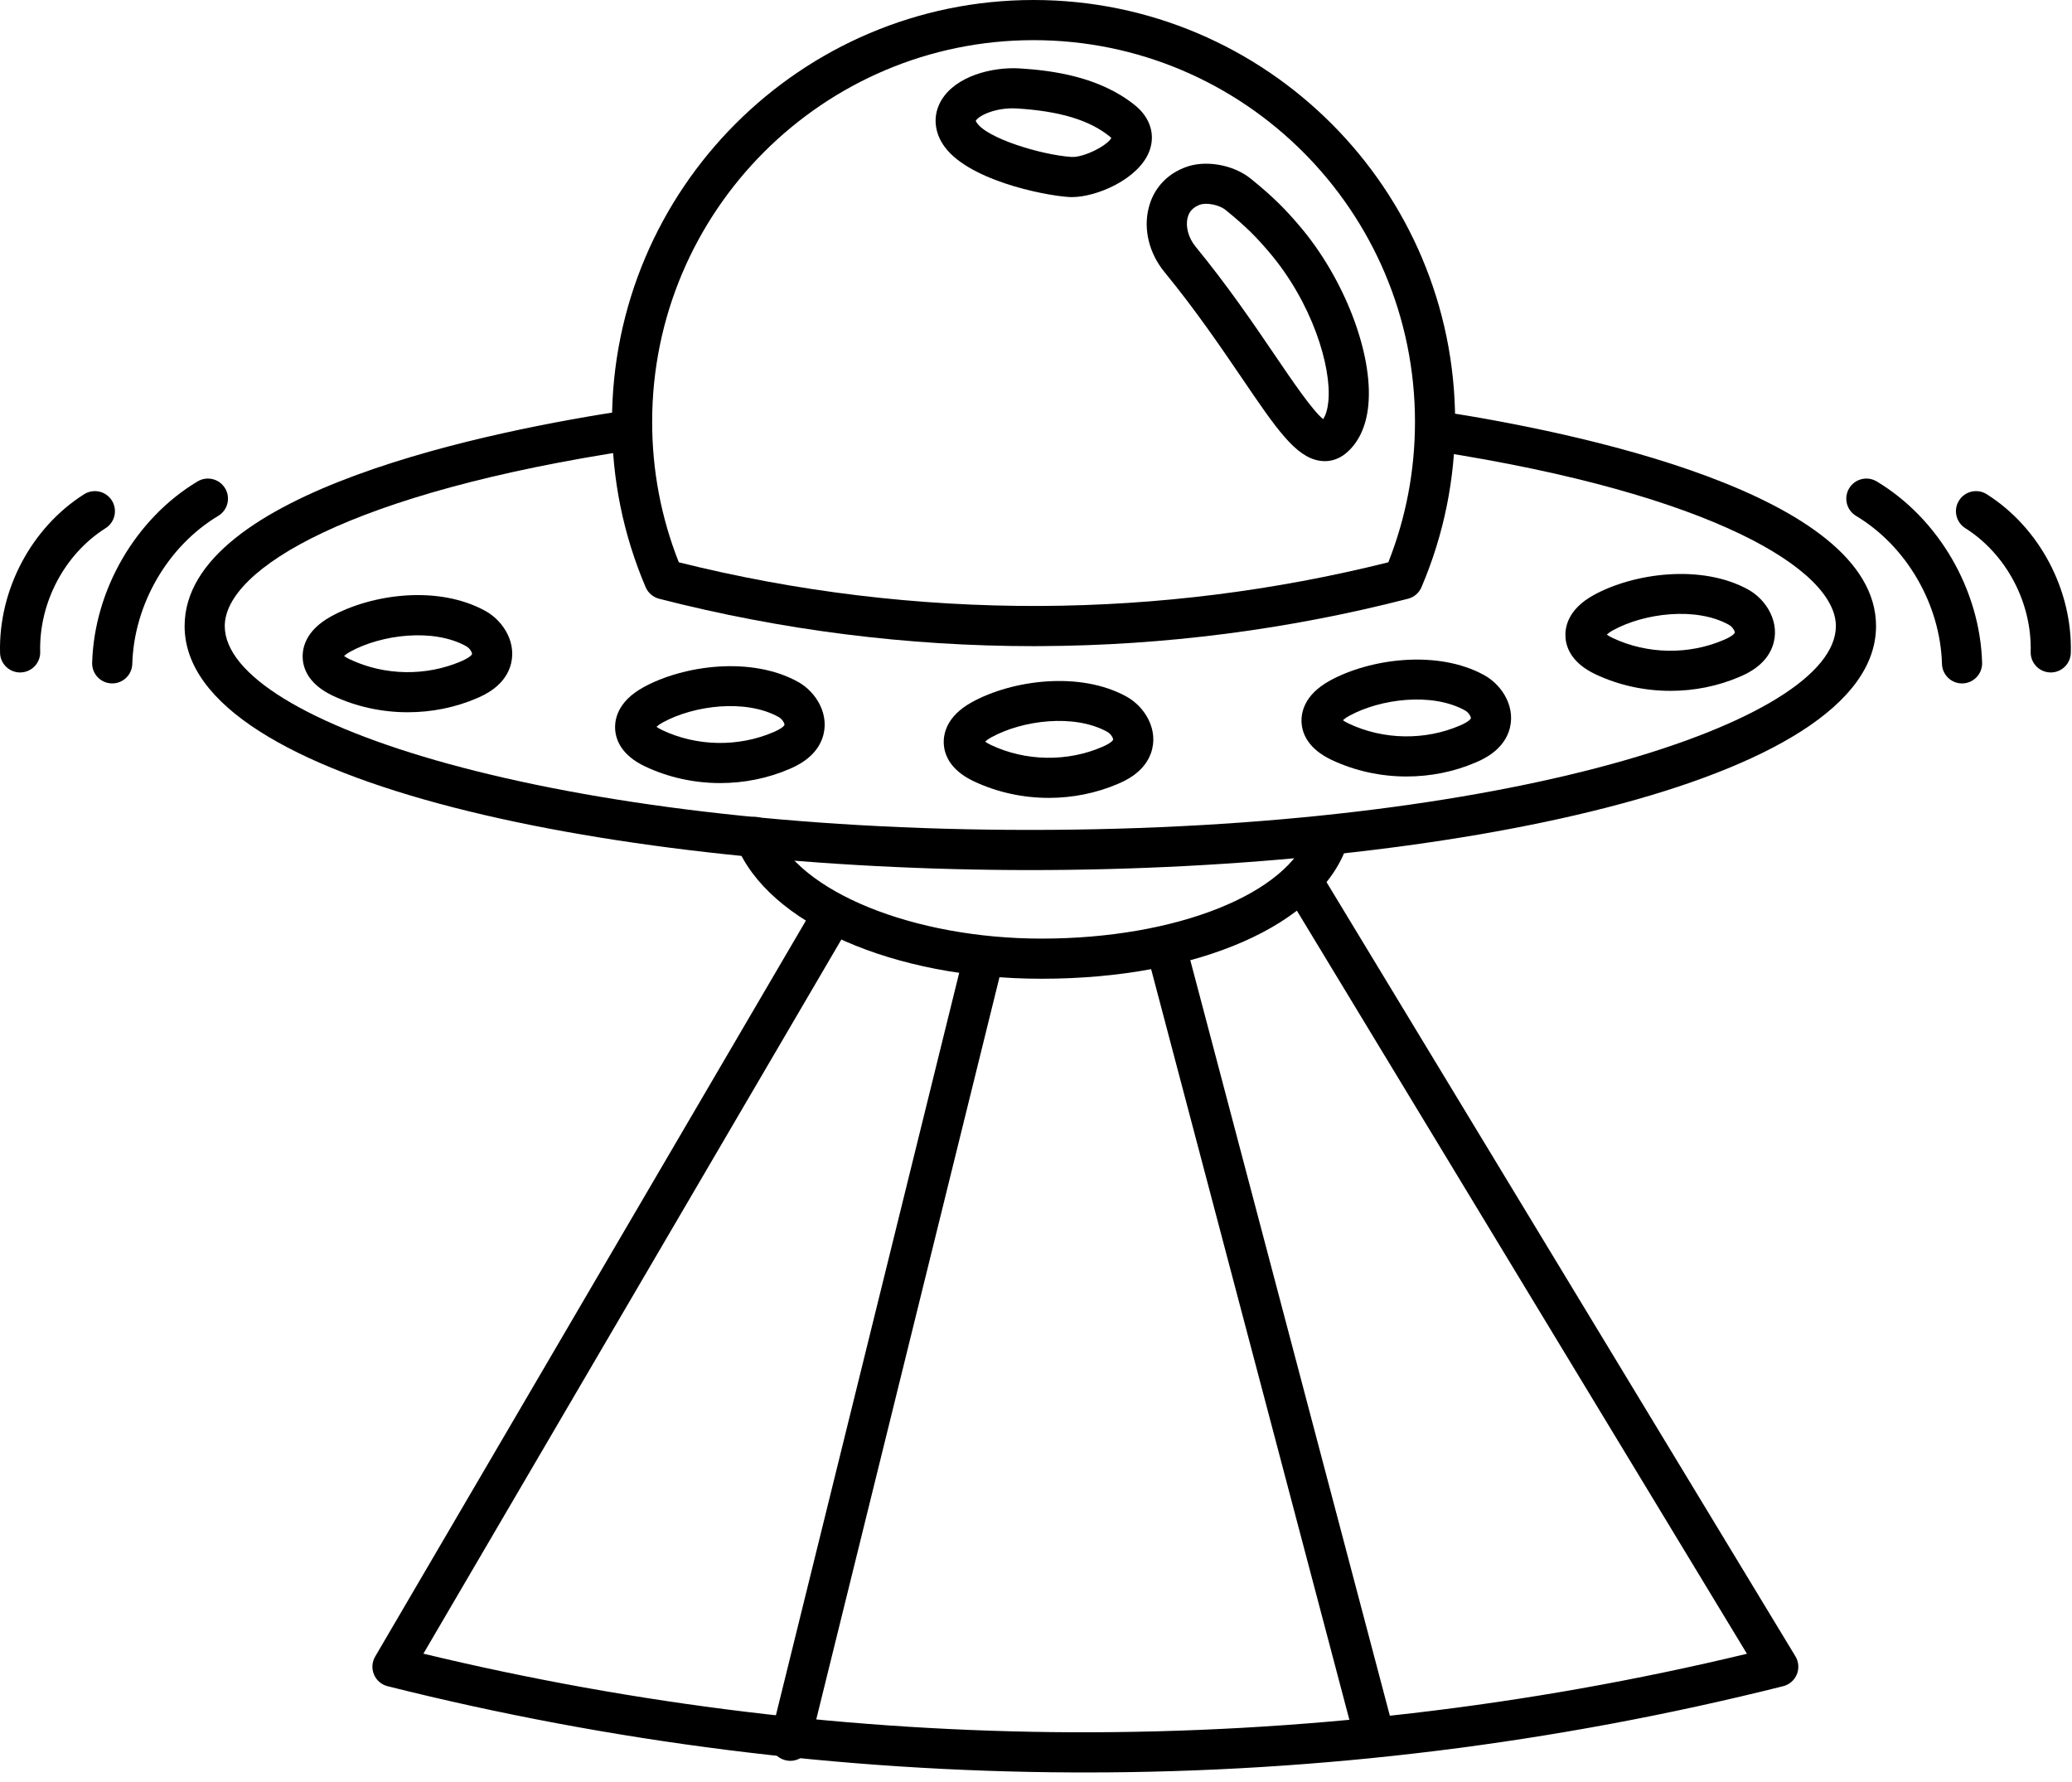
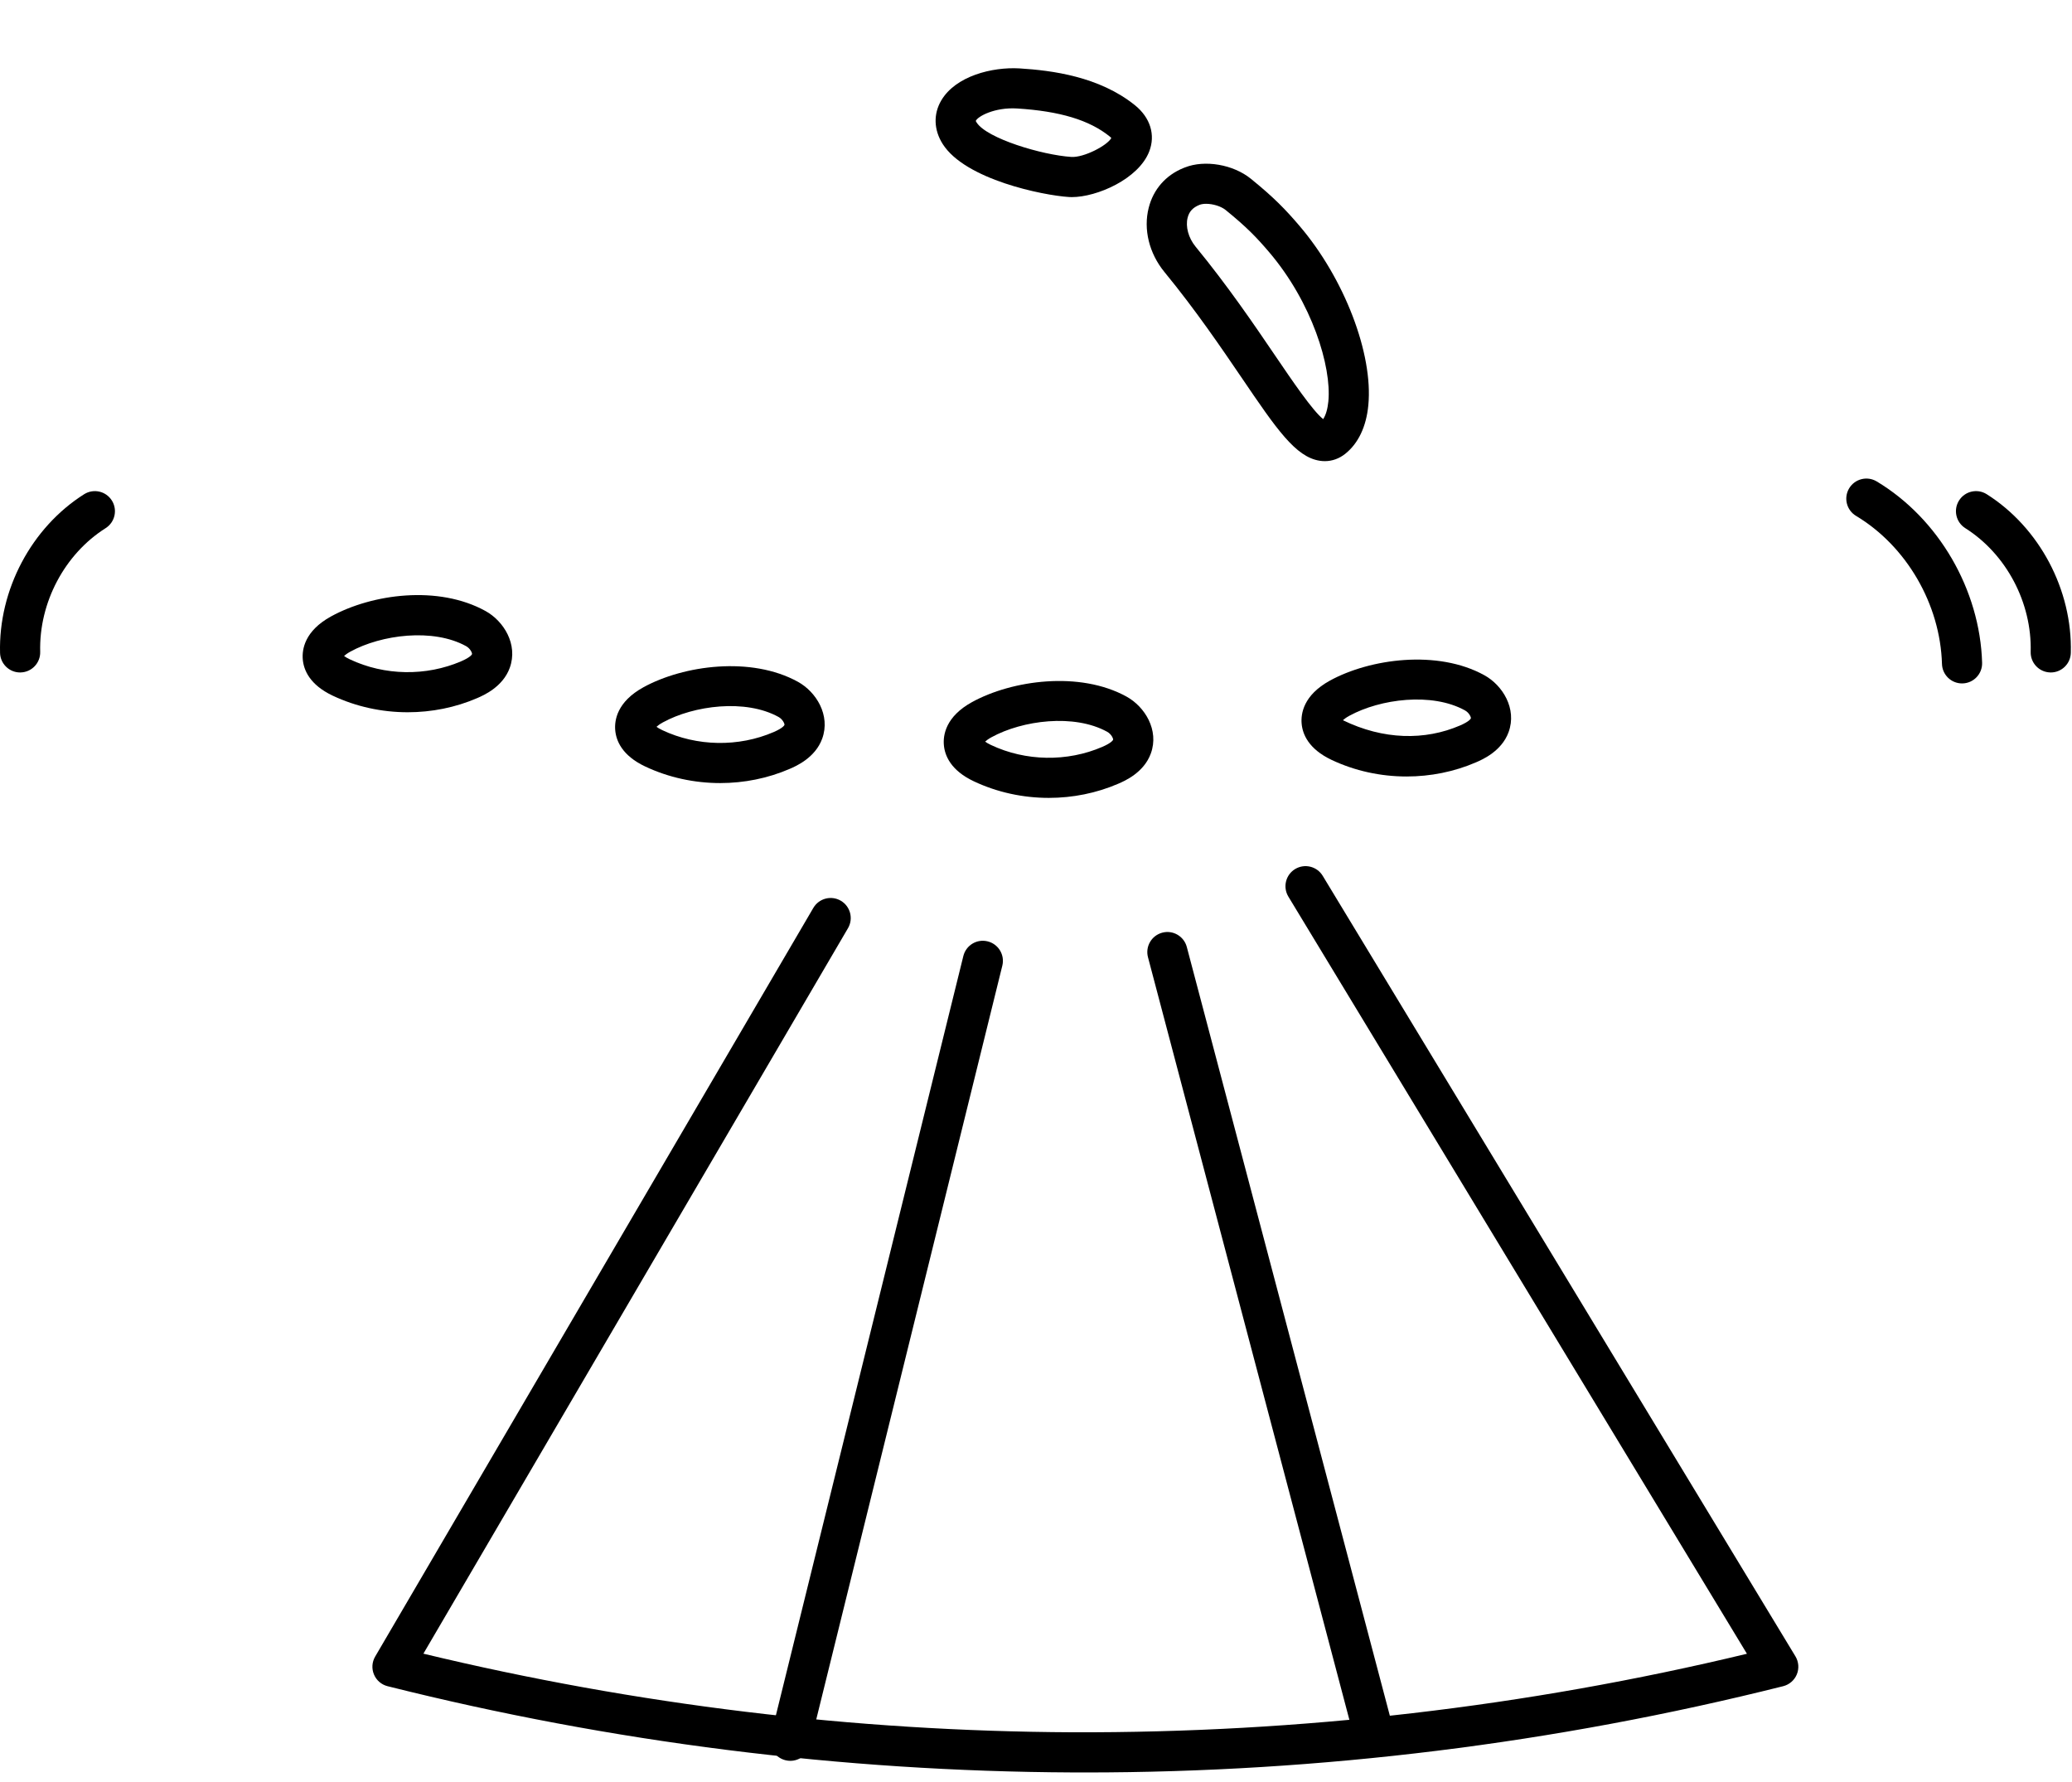
<svg xmlns="http://www.w3.org/2000/svg" width="193" height="166" viewBox="0 0 193 166" fill="none">
-   <path d="M95.972 81.041C57.783 81.041 17.196 73.075 17.196 58.312C17.196 45.743 46.132 40.052 58.573 38.189C59.603 38.028 60.547 38.74 60.7 39.763C60.853 40.783 60.148 41.735 59.128 41.888C32.745 45.839 20.936 52.984 20.936 58.312C20.936 67.293 51.752 77.3 95.972 77.3C140.19 77.3 171.006 67.293 171.006 58.312C171.006 53.077 159.482 46.012 133.737 42.029C132.717 41.871 132.017 40.916 132.175 39.895C132.333 38.873 133.29 38.175 134.309 38.333C146.467 40.213 174.747 45.927 174.747 58.312C174.747 73.075 134.159 81.041 95.972 81.041Z" fill="black" />
-   <path d="M63.23 52.375C74.233 55.123 85.534 56.483 96.868 56.441C107.793 56.393 118.705 55.027 129.317 52.375C130.965 48.212 131.801 43.816 131.801 39.293C131.801 19.688 115.863 3.74 96.273 3.74C76.683 3.74 60.746 19.688 60.746 39.293C60.746 43.816 61.581 48.212 63.23 52.375ZM96.274 60.184C84.524 60.184 72.792 58.699 61.393 55.768C60.829 55.624 60.367 55.225 60.139 54.691C58.059 49.812 57.005 44.631 57.005 39.293C57.005 17.627 74.62 1.14441e-05 96.273 1.14441e-05C117.926 1.14441e-05 135.541 17.627 135.541 39.293C135.541 44.631 134.487 49.812 132.407 54.691C132.179 55.225 131.717 55.624 131.153 55.768C119.959 58.647 108.43 60.131 96.885 60.181C96.681 60.183 96.477 60.184 96.274 60.184Z" fill="black" />
-   <path d="M97.027 91.163C83.212 91.163 71.51 86.017 68.571 78.648C68.189 77.689 68.656 76.601 69.615 76.219C70.575 75.839 71.661 76.303 72.046 77.263C74.356 83.055 85.095 87.424 97.027 87.424C109.547 87.424 120.026 83.252 121.943 77.505C122.27 76.527 123.331 75.995 124.309 76.323C125.289 76.649 125.818 77.708 125.491 78.688C123.003 86.151 111.563 91.163 97.027 91.163Z" fill="black" />
  <path d="M91.763 69.076C91.87 69.156 92.039 69.264 92.303 69.388C95.529 70.915 99.408 70.981 102.683 69.563C103.557 69.184 103.67 68.931 103.681 68.904C103.713 68.816 103.53 68.381 103.13 68.16C100.055 66.463 95.233 67.085 92.349 68.671H92.348C92.064 68.827 91.877 68.971 91.763 69.076ZM97.695 74.317C95.288 74.317 92.88 73.8 90.702 72.769C88.552 71.752 88.001 70.369 87.918 69.389C87.839 68.479 88.078 66.748 90.547 65.392C94.269 63.348 100.576 62.475 104.939 64.887C106.626 65.819 107.991 67.991 107.197 70.179C106.549 71.965 104.758 72.741 104.169 72.995C102.132 73.877 99.914 74.317 97.695 74.317Z" fill="black" />
  <path d="M61.151 67.696C61.259 67.776 61.428 67.884 61.691 68.008C64.916 69.533 68.796 69.6 72.072 68.183C72.945 67.804 73.059 67.551 73.069 67.524C73.101 67.436 72.919 67.001 72.52 66.78C69.444 65.079 64.622 65.705 61.738 67.289C61.454 67.445 61.266 67.589 61.151 67.696ZM67.083 72.937C64.676 72.937 62.269 72.42 60.091 71.389C57.94 70.372 57.389 68.989 57.306 68.009C57.227 67.099 57.467 65.369 59.936 64.012C63.657 61.967 69.968 61.096 74.329 63.508C76.016 64.439 77.379 66.611 76.585 68.8C75.937 70.585 74.146 71.36 73.558 71.615C71.52 72.497 69.301 72.937 67.083 72.937Z" fill="black" />
-   <path d="M125.088 67.083C125.195 67.163 125.364 67.271 125.628 67.395C128.854 68.921 132.734 68.987 136.008 67.569C136.882 67.191 136.995 66.937 137.006 66.909C137.038 66.821 136.855 66.388 136.456 66.167C133.38 64.468 128.562 65.091 125.675 66.676C125.391 66.832 125.203 66.976 125.088 67.083ZM131.019 72.324C128.612 72.324 126.206 71.807 124.028 70.776C121.878 69.757 121.327 68.376 121.243 67.396C121.164 66.485 121.403 64.756 123.872 63.397C127.594 61.353 133.903 60.481 138.264 62.893C139.951 63.824 141.316 65.996 140.523 68.185C139.874 69.972 138.083 70.747 137.495 71.001C135.458 71.884 133.239 72.324 131.019 72.324Z" fill="black" />
+   <path d="M125.088 67.083C128.854 68.921 132.734 68.987 136.008 67.569C136.882 67.191 136.995 66.937 137.006 66.909C137.038 66.821 136.855 66.388 136.456 66.167C133.38 64.468 128.562 65.091 125.675 66.676C125.391 66.832 125.203 66.976 125.088 67.083ZM131.019 72.324C128.612 72.324 126.206 71.807 124.028 70.776C121.878 69.757 121.327 68.376 121.243 67.396C121.164 66.485 121.403 64.756 123.872 63.397C127.594 61.353 133.903 60.481 138.264 62.893C139.951 63.824 141.316 65.996 140.523 68.185C139.874 69.972 138.083 70.747 137.495 71.001C135.458 71.884 133.239 72.324 131.019 72.324Z" fill="black" />
  <path d="M32.048 61.101C32.155 61.181 32.324 61.289 32.589 61.413C35.813 62.94 39.694 63.004 42.969 61.588C43.844 61.208 43.956 60.956 43.966 60.929C43.998 60.84 43.815 60.405 43.417 60.185C40.339 58.485 35.518 59.111 32.634 60.695C32.351 60.851 32.163 60.995 32.048 61.101ZM37.98 66.341C35.573 66.341 33.166 65.824 30.988 64.795C28.837 63.776 28.286 62.395 28.203 61.415C28.124 60.504 28.363 58.775 30.833 57.417C34.648 55.32 40.817 54.476 45.225 56.912C46.911 57.843 48.277 60.015 47.482 62.204C46.834 63.988 45.044 64.764 44.456 65.02C42.417 65.903 40.198 66.341 37.98 66.341Z" fill="black" />
-   <path d="M149.669 59.107C149.775 59.187 149.945 59.296 150.21 59.42C153.434 60.947 157.315 61.011 160.589 59.593C161.463 59.215 161.575 58.963 161.586 58.935C161.618 58.847 161.435 58.412 161.035 58.191C157.962 56.491 153.138 57.116 150.254 58.701H150.253C149.97 58.857 149.783 59.001 149.669 59.107ZM155.599 64.348C153.193 64.348 150.787 63.831 148.607 62.801C146.458 61.781 145.906 60.4 145.823 59.42C145.745 58.509 145.983 56.779 148.453 55.423C152.175 53.379 158.485 52.508 162.846 54.917C164.533 55.851 165.895 58.023 165.102 60.211C164.454 61.996 162.663 62.771 162.074 63.025C160.037 63.908 157.818 64.348 155.599 64.348Z" fill="black" />
  <path d="M112.347 18.983C112.111 18.983 111.895 19.015 111.722 19.084C111.099 19.335 110.766 19.713 110.625 20.272C110.411 21.107 110.701 22.164 111.359 22.967C114.37 26.636 116.803 30.217 118.759 33.096C120.411 35.527 122.261 38.249 123.249 39.039C123.495 38.665 123.663 38.097 123.733 37.385C124.045 34.148 122.213 28.171 118.205 23.472C117.019 22.083 116.113 21.144 114.165 19.561C113.727 19.205 112.97 18.983 112.347 18.983ZM123.403 42.952C123.249 42.952 123.091 42.94 122.933 42.916C120.678 42.573 118.898 39.953 115.666 35.197C113.751 32.383 111.371 28.877 108.467 25.34C107.037 23.596 106.487 21.357 106.999 19.349C107.435 17.631 108.587 16.317 110.241 15.647C110.255 15.641 110.361 15.6 110.375 15.595C112.221 14.865 114.875 15.317 116.525 16.659C118.683 18.413 119.742 19.512 121.049 21.044C125.222 25.936 127.917 32.959 127.455 37.744C127.265 39.737 126.521 41.301 125.307 42.267C125.307 42.267 125.307 42.267 125.307 42.268C124.739 42.719 124.09 42.952 123.403 42.952Z" fill="black" />
  <path d="M90.888 11.269C90.897 11.275 90.915 11.327 90.969 11.409C91.918 12.899 97.063 14.439 99.791 14.617C100.95 14.692 103.135 13.561 103.518 12.851C103.486 12.816 103.438 12.769 103.366 12.712C101.466 11.181 98.722 10.352 94.734 10.104C92.656 9.976 91.061 10.84 90.888 11.269ZM99.836 18.359C99.736 18.359 99.64 18.356 99.547 18.349C97.154 18.193 89.928 16.735 87.815 13.421C86.978 12.108 86.927 10.627 87.675 9.356C89.019 7.076 92.421 6.223 94.965 6.371C97.985 6.559 102.386 7.119 105.714 9.799C107.149 10.956 107.647 12.568 107.045 14.112C106.046 16.677 102.175 18.359 99.836 18.359Z" fill="black" />
-   <path d="M10.454 63.656C10.435 63.656 10.417 63.656 10.399 63.655C9.367 63.625 8.554 62.764 8.584 61.732C8.781 54.931 12.635 48.3 18.402 44.841C19.287 44.311 20.437 44.597 20.969 45.484C21.5 46.369 21.213 47.519 20.326 48.051C15.625 50.869 12.483 56.281 12.322 61.84C12.294 62.853 11.463 63.656 10.454 63.656Z" fill="black" />
  <path d="M1.873 62.635C0.863 62.635 0.031 61.829 0.005 60.813C-0.148 54.94 2.926 49.139 7.837 46.033C8.71 45.484 9.865 45.741 10.417 46.615C10.969 47.487 10.709 48.643 9.836 49.195C6.016 51.611 3.624 56.132 3.744 60.716C3.771 61.748 2.956 62.607 1.923 62.633C1.907 62.633 1.89 62.635 1.873 62.635Z" fill="black" />
  <path d="M182.757 63.656C181.749 63.656 180.917 62.853 180.889 61.84C180.729 56.283 177.587 50.869 172.885 48.051C171.999 47.519 171.711 46.369 172.243 45.484C172.774 44.597 173.925 44.311 174.809 44.841C180.577 48.301 184.431 54.931 184.627 61.732C184.657 62.764 183.843 63.627 182.811 63.655C182.793 63.656 182.775 63.656 182.757 63.656Z" fill="black" />
  <path d="M191.022 62.635C191.005 62.635 190.989 62.633 190.973 62.633C189.939 62.607 189.125 61.748 189.151 60.715C189.273 56.133 186.882 51.611 183.061 49.195C182.187 48.643 181.927 47.487 182.481 46.615C183.033 45.74 184.189 45.483 185.059 46.033C189.97 49.139 193.045 54.941 192.89 60.813C192.863 61.829 192.031 62.635 191.022 62.635Z" fill="black" />
  <path d="M101.092 165.092C100.688 165.092 100.288 165.091 99.883 165.089C78.418 164.992 56.958 162.289 36.102 157.057C35.533 156.915 35.062 156.511 34.835 155.968C34.606 155.425 34.647 154.807 34.944 154.3L75.759 84.565C76.281 83.675 77.425 83.375 78.318 83.896C79.209 84.417 79.509 85.564 78.987 86.455L39.438 154.027C59.237 158.793 79.564 161.257 99.9 161.349C121.047 161.419 142.153 158.985 162.721 154.036L120.007 83.513C119.473 82.629 119.755 81.48 120.637 80.945C121.521 80.411 122.671 80.691 123.206 81.576L167.238 154.275C167.545 154.783 167.594 155.407 167.369 155.955C167.142 156.504 166.669 156.913 166.094 157.057C144.839 162.389 122.974 165.092 101.092 165.092Z" fill="black" />
  <path d="M73.615 164.008C73.467 164.008 73.316 163.991 73.165 163.953C72.162 163.705 71.55 162.692 71.798 161.689L89.732 89.049C89.979 88.047 90.986 87.431 91.996 87.681C92.999 87.929 93.611 88.943 93.363 89.945L75.43 162.585C75.219 163.439 74.455 164.008 73.615 164.008Z" fill="black" />
  <path d="M127.938 163.249C127.11 163.249 126.353 162.695 126.131 161.856L106.93 89.157C106.667 88.159 107.263 87.136 108.261 86.872C109.258 86.605 110.283 87.204 110.547 88.203L129.749 160.901C130.011 161.9 129.415 162.923 128.418 163.187C128.257 163.229 128.097 163.249 127.938 163.249Z" fill="black" />
</svg>